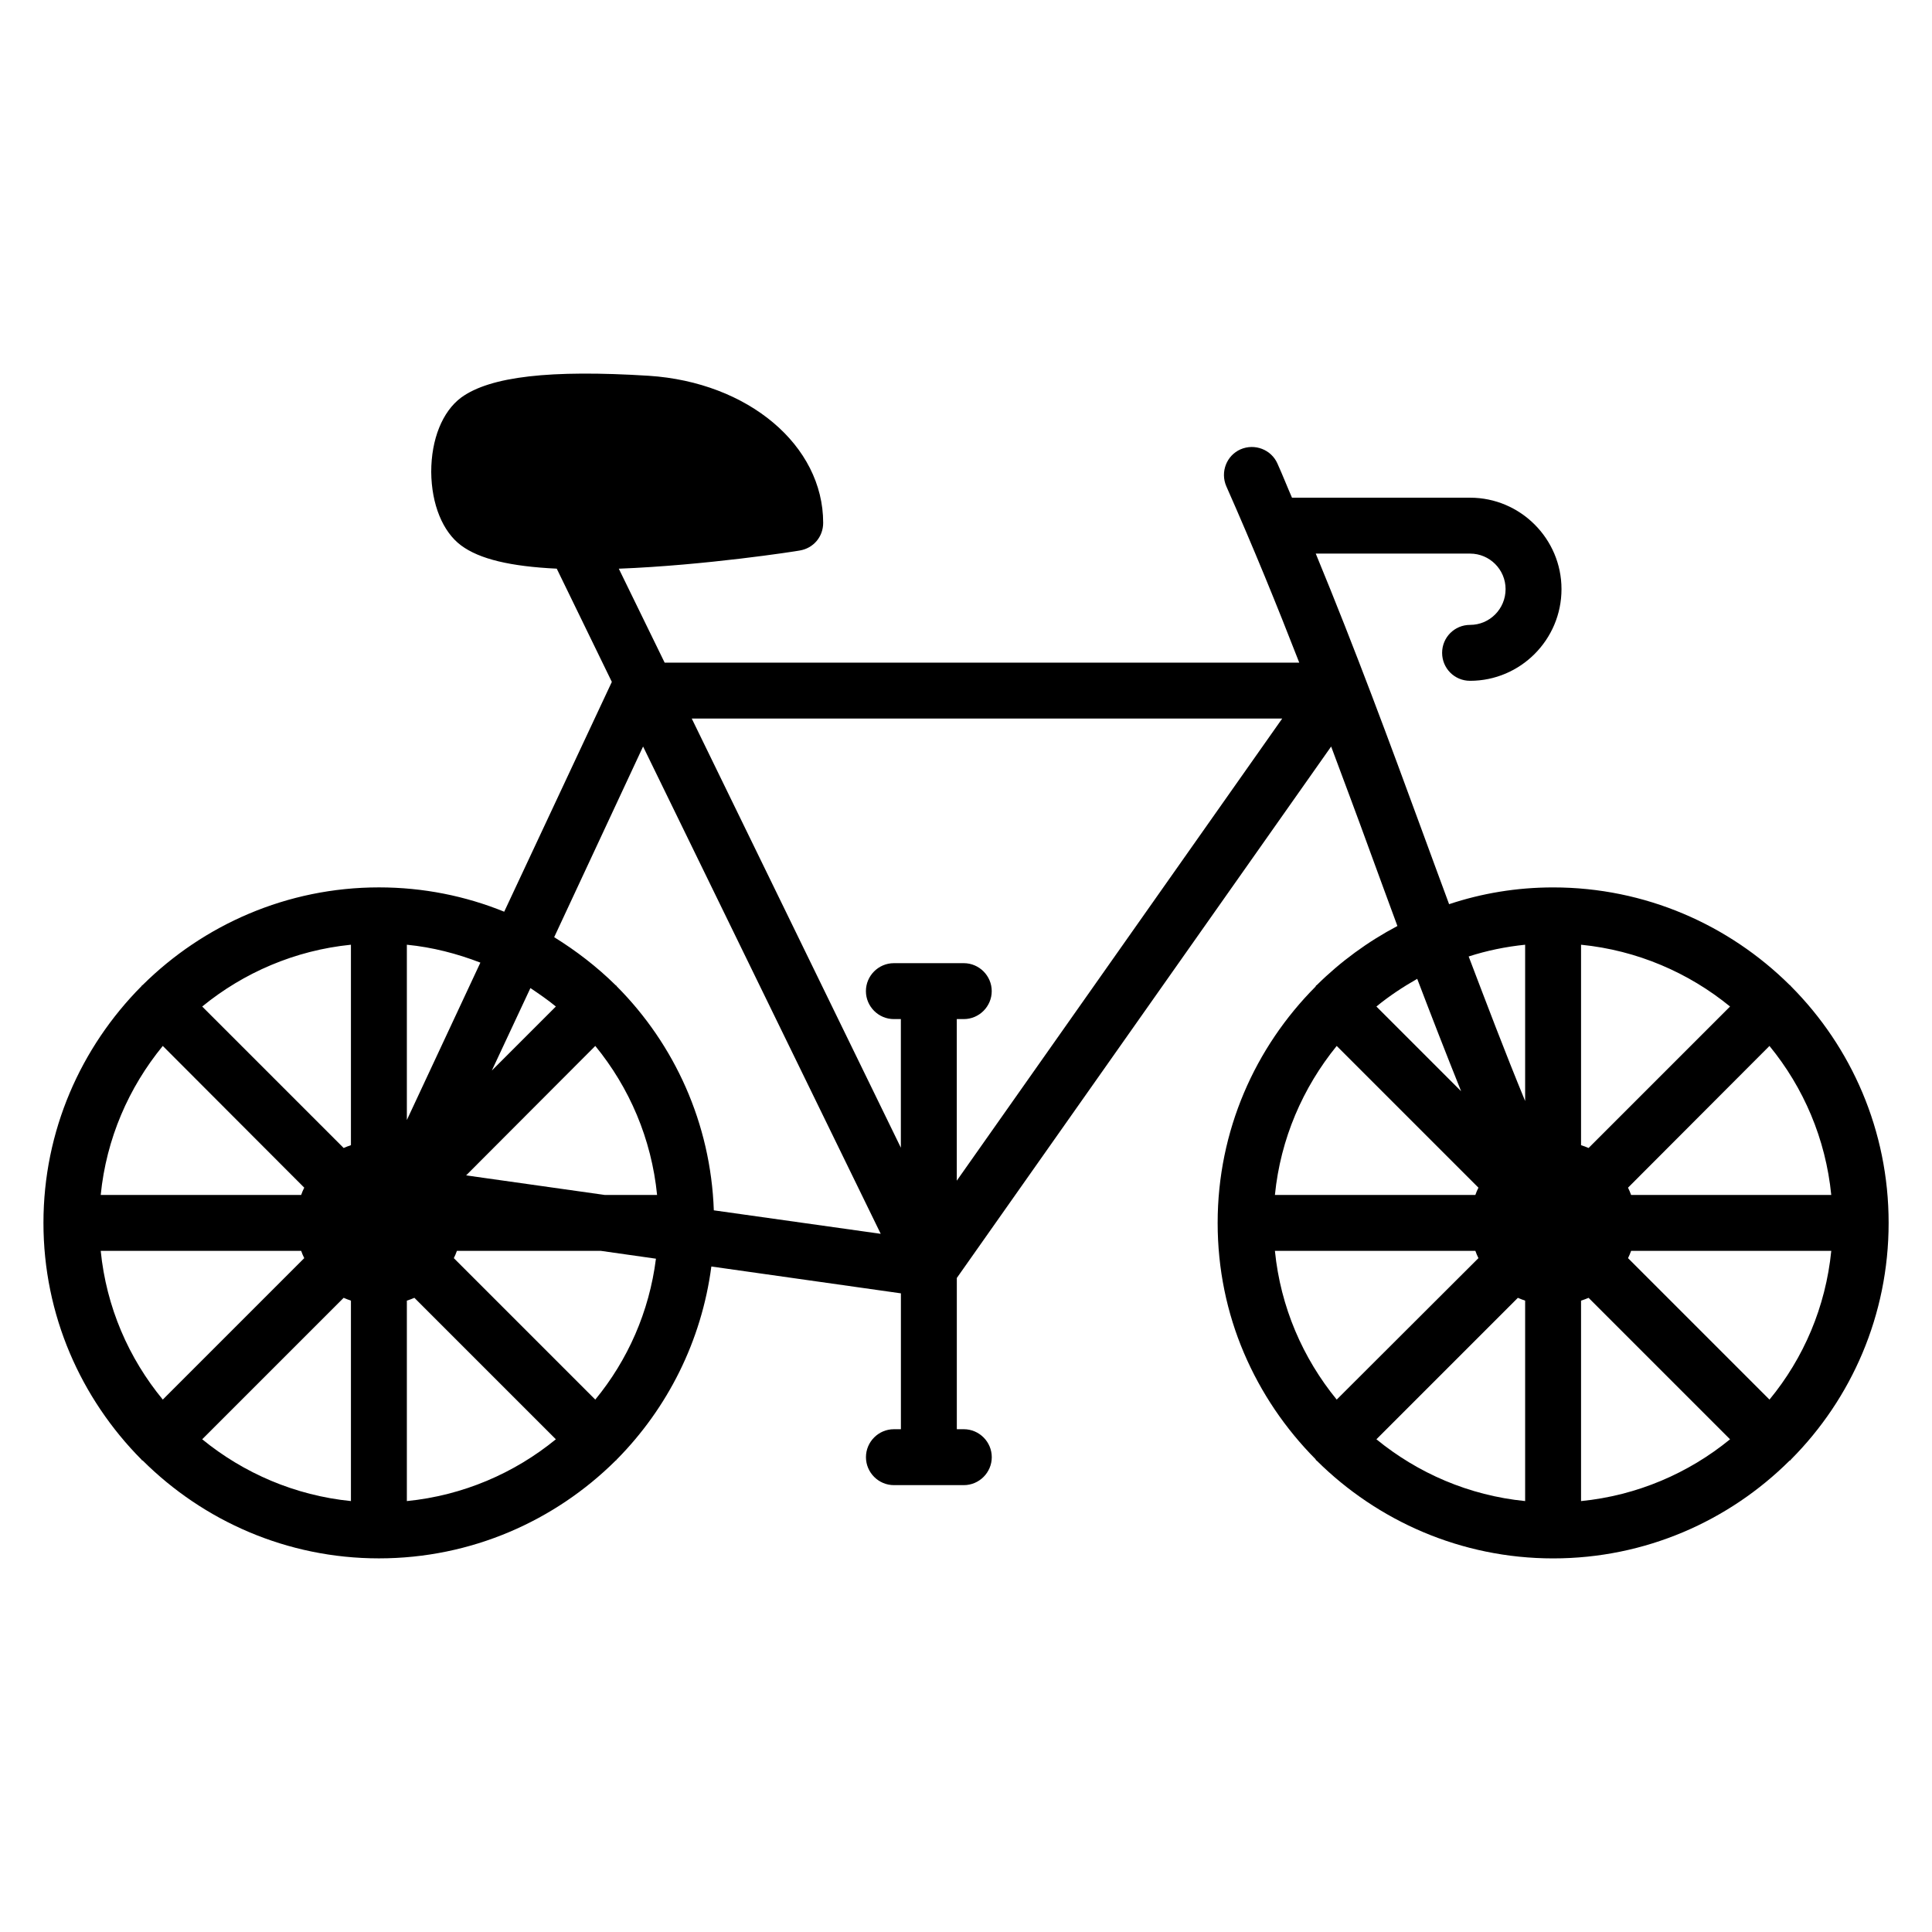
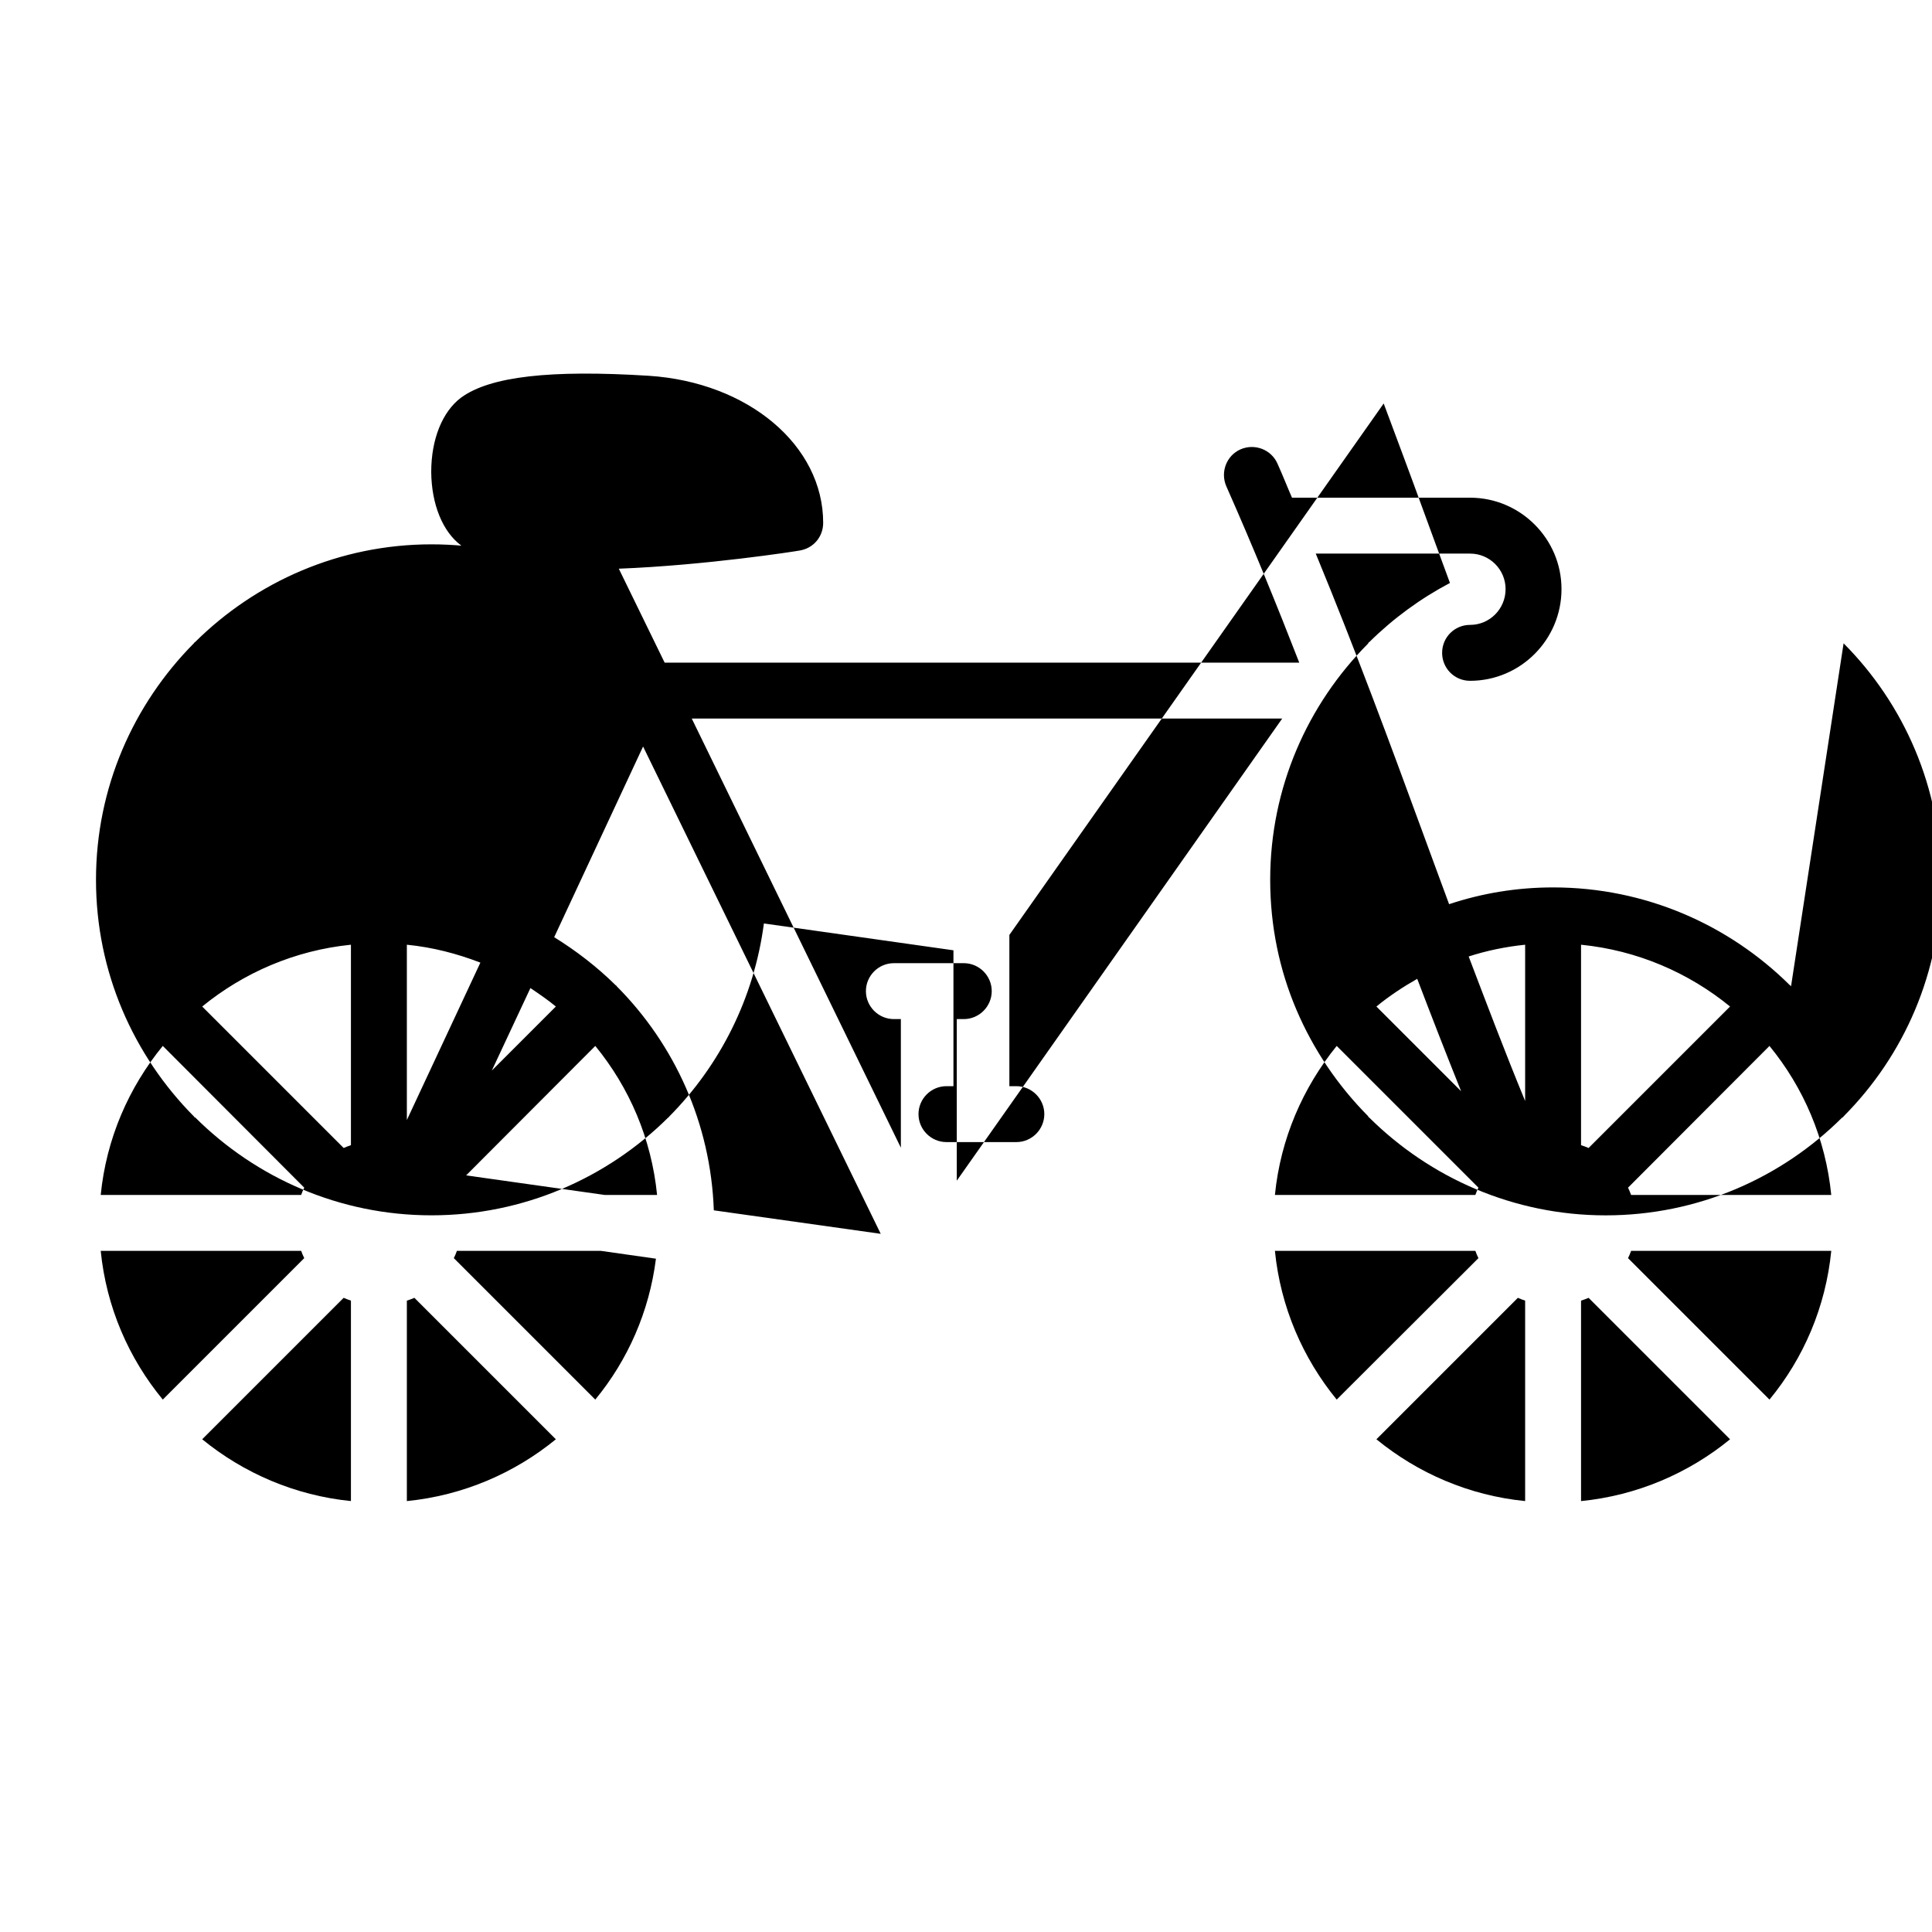
<svg xmlns="http://www.w3.org/2000/svg" fill="#000000" width="800px" height="800px" version="1.1" viewBox="144 144 512 512">
-   <path d="m618.64 405.4c-0.074-0.074-0.074-0.148-0.148-0.223-0.074 0-0.148-0.074-0.223-0.148-16.078-15.926-38.23-25.855-62.68-25.855-9.633 0-18.895 1.555-27.562 4.445-2.371-6.445-4.742-12.816-7.039-19.117-8.668-23.633-17.633-47.938-28.301-73.793h40.898c5.188 0 9.41 4.223 9.41 9.41 0 5.262-4.223 9.484-9.41 9.484-4.148 0-7.41 3.336-7.41 7.41s3.262 7.41 7.41 7.41c13.336 0 24.227-10.891 24.227-24.301 0-13.336-10.891-24.227-24.227-24.227h-47.195c-1.332-3.039-2.445-5.926-3.852-9.039-1.629-3.703-6-5.41-9.781-3.777-3.703 1.629-5.41 6-3.777 9.781 7.188 16.227 13.484 31.711 19.336 46.75l-168.18-0.004-12.148-24.895c22.969-0.891 46.824-4.594 47.938-4.816 3.629-0.594 6.223-3.629 6.223-7.336 0-20.523-19.855-37.266-46.23-38.973-26.004-1.629-42.008 0.148-49.715 5.777-4.965 3.703-7.926 11.039-7.926 19.707 0.074 8.594 3.039 15.855 7.926 19.484 4.891 3.629 13.113 5.559 25.34 6.148l14.598 30.008-28.523 60.902c-10.223-4.148-21.41-6.445-33.191-6.445-24.375 0-46.527 9.93-62.605 25.855-0.074 0.074-0.148 0.074-0.223 0.148-0.082 0.078-0.082 0.227-0.156 0.227-16.004 16.152-25.93 38.23-25.93 62.68s9.93 46.527 25.93 62.68c0.074 0 0.074 0.148 0.148 0.223 0.074 0 0.148 0.074 0.223 0.074 16.078 16.004 38.23 25.93 62.605 25.93 24.449 0 46.602-9.93 62.68-25.859 0.074-0.074 0.148-0.148 0.223-0.148 0.074-0.07 0.074-0.219 0.148-0.219 13.41-13.559 22.449-31.34 25.043-51.121l50.234 7.113v36.008h-1.852c-4.074 0-7.41 3.332-7.41 7.41 0 4.074 3.336 7.41 7.41 7.41h18.523c4.074 0 7.41-3.336 7.41-7.41s-3.336-7.41-7.41-7.41h-1.852v-40.082l99.199-140.84c3.481 9.336 6.965 18.598 10.297 27.785 2.371 6.519 4.816 13.113 7.262 19.781-7.852 4.148-15.039 9.41-21.336 15.633-0.074 0.074-0.148 0.074-0.223 0.148-0.074 0.074-0.074 0.223-0.148 0.297-16.004 16.078-25.93 38.156-25.93 62.605 0 12.223 2.445 23.855 6.965 34.453 4.519 10.594 10.965 20.078 18.969 28.152 0.074 0.074 0.074 0.223 0.148 0.297 0.074 0 0.148 0.074 0.223 0.148 16.078 15.93 38.23 25.859 62.605 25.859 24.449 0 46.602-9.93 62.68-25.93 0.074 0 0.148-0.074 0.223-0.074 0.07-0.082 0.07-0.156 0.145-0.23 16.004-16.074 25.859-38.227 25.859-62.68 0-24.449-9.855-46.602-25.859-62.68zm-431.5 15.781 37.488 37.562c-0.297 0.594-0.594 1.258-0.816 1.926l-53.121 0.004c1.48-14.895 7.41-28.453 16.449-39.492zm-16.449 54.309h53.121c0.223 0.668 0.52 1.332 0.816 1.926l-37.488 37.488c-9.039-10.965-14.969-24.523-16.449-39.414zm66.309 66.309c-14.816-1.48-28.449-7.41-39.414-16.375l37.488-37.488c0.668 0.297 1.258 0.52 1.926 0.742zm0-94.312c-0.668 0.223-1.258 0.445-1.926 0.742l-37.488-37.488c10.965-8.969 24.598-14.895 39.414-16.379zm47.566-41.641c2.297 1.555 4.594 3.113 6.742 4.891l-16.969 16.969zm-32.746-11.484c6.816 0.668 13.336 2.371 19.484 4.742l-19.484 41.715zm0 147.44v-53.121c0.668-0.223 1.332-0.445 2-0.742l37.488 37.488c-10.965 8.969-24.598 14.895-39.488 16.375zm49.934-26.895-37.488-37.488c0.297-0.594 0.594-1.258 0.816-1.926h38.156l14.594 2.074c-1.777 14.078-7.481 26.895-16.078 37.34zm2.519-54.23-36.746-5.188 34.23-34.305c9.039 11.039 14.891 24.598 16.375 39.488zm28.895 4.074c-0.816-23.117-10.445-44.008-25.707-59.348-0.074-0.074-0.074-0.148-0.148-0.223-0.074 0-0.148-0.074-0.223-0.148-4.891-4.816-10.371-9.039-16.227-12.668l23.559-50.527 62.977 129.14zm64.387-7.856v-42.824h1.852c4.074 0 7.41-3.336 7.41-7.41s-3.336-7.41-7.41-7.41h-18.523c-4.074 0-7.41 3.336-7.41 7.41s3.336 7.41 7.41 7.41h1.852v34.082l-55.418-113.73h156.48zm122.02-53.492c3.703 9.707 7.559 19.633 11.633 29.785l-22.449-22.449c3.336-2.742 7.039-5.188 10.816-7.336zm-21.336 17.781 37.562 37.562c-0.297 0.594-0.594 1.258-0.816 1.926h-53.121c1.48-14.891 7.41-28.449 16.375-39.488zm-16.375 54.309h53.121c0.223 0.668 0.52 1.332 0.816 1.926l-37.562 37.488c-8.965-10.965-14.895-24.523-16.375-39.414zm66.312 66.309c-14.891-1.48-28.449-7.41-39.414-16.375l37.488-37.488c0.668 0.297 1.258 0.52 1.926 0.742zm0-106.02c-5.41-13.113-10.223-25.855-14.965-38.305 4.812-1.555 9.852-2.594 14.965-3.113zm81.125 24.895h-53.047c-0.223-0.668-0.52-1.332-0.816-1.926l37.488-37.562c9.043 11.035 14.895 24.594 16.375 39.488zm-66.309-66.312c14.891 1.48 28.523 7.41 39.488 16.375l-37.488 37.488c-0.668-0.297-1.332-0.516-2-0.738zm0 147.44v-53.121c0.668-0.223 1.332-0.445 2-0.742l37.488 37.488c-10.965 8.969-24.598 14.895-39.488 16.375zm49.938-26.895-37.488-37.488c0.297-0.594 0.594-1.258 0.816-1.926h53.047c-1.484 14.891-7.336 28.449-16.375 39.414z" />
+   <path d="m618.64 405.4c-0.074-0.074-0.074-0.148-0.148-0.223-0.074 0-0.148-0.074-0.223-0.148-16.078-15.926-38.23-25.855-62.68-25.855-9.633 0-18.895 1.555-27.562 4.445-2.371-6.445-4.742-12.816-7.039-19.117-8.668-23.633-17.633-47.938-28.301-73.793h40.898c5.188 0 9.41 4.223 9.41 9.41 0 5.262-4.223 9.484-9.41 9.484-4.148 0-7.41 3.336-7.41 7.41s3.262 7.41 7.41 7.41c13.336 0 24.227-10.891 24.227-24.301 0-13.336-10.891-24.227-24.227-24.227h-47.195c-1.332-3.039-2.445-5.926-3.852-9.039-1.629-3.703-6-5.41-9.781-3.777-3.703 1.629-5.41 6-3.777 9.781 7.188 16.227 13.484 31.711 19.336 46.75l-168.18-0.004-12.148-24.895c22.969-0.891 46.824-4.594 47.938-4.816 3.629-0.594 6.223-3.629 6.223-7.336 0-20.523-19.855-37.266-46.23-38.973-26.004-1.629-42.008 0.148-49.715 5.777-4.965 3.703-7.926 11.039-7.926 19.707 0.074 8.594 3.039 15.855 7.926 19.484 4.891 3.629 13.113 5.559 25.34 6.148c-10.223-4.148-21.41-6.445-33.191-6.445-24.375 0-46.527 9.93-62.605 25.855-0.074 0.074-0.148 0.074-0.223 0.148-0.082 0.078-0.082 0.227-0.156 0.227-16.004 16.152-25.93 38.23-25.93 62.68s9.93 46.527 25.93 62.68c0.074 0 0.074 0.148 0.148 0.223 0.074 0 0.148 0.074 0.223 0.074 16.078 16.004 38.23 25.93 62.605 25.93 24.449 0 46.602-9.93 62.68-25.859 0.074-0.074 0.148-0.148 0.223-0.148 0.074-0.07 0.074-0.219 0.148-0.219 13.41-13.559 22.449-31.34 25.043-51.121l50.234 7.113v36.008h-1.852c-4.074 0-7.41 3.332-7.41 7.41 0 4.074 3.336 7.41 7.41 7.41h18.523c4.074 0 7.41-3.336 7.41-7.41s-3.336-7.41-7.41-7.41h-1.852v-40.082l99.199-140.84c3.481 9.336 6.965 18.598 10.297 27.785 2.371 6.519 4.816 13.113 7.262 19.781-7.852 4.148-15.039 9.41-21.336 15.633-0.074 0.074-0.148 0.074-0.223 0.148-0.074 0.074-0.074 0.223-0.148 0.297-16.004 16.078-25.93 38.156-25.93 62.605 0 12.223 2.445 23.855 6.965 34.453 4.519 10.594 10.965 20.078 18.969 28.152 0.074 0.074 0.074 0.223 0.148 0.297 0.074 0 0.148 0.074 0.223 0.148 16.078 15.93 38.23 25.859 62.605 25.859 24.449 0 46.602-9.93 62.68-25.93 0.074 0 0.148-0.074 0.223-0.074 0.07-0.082 0.07-0.156 0.145-0.23 16.004-16.074 25.859-38.227 25.859-62.68 0-24.449-9.855-46.602-25.859-62.68zm-431.5 15.781 37.488 37.562c-0.297 0.594-0.594 1.258-0.816 1.926l-53.121 0.004c1.48-14.895 7.41-28.453 16.449-39.492zm-16.449 54.309h53.121c0.223 0.668 0.52 1.332 0.816 1.926l-37.488 37.488c-9.039-10.965-14.969-24.523-16.449-39.414zm66.309 66.309c-14.816-1.48-28.449-7.41-39.414-16.375l37.488-37.488c0.668 0.297 1.258 0.52 1.926 0.742zm0-94.312c-0.668 0.223-1.258 0.445-1.926 0.742l-37.488-37.488c10.965-8.969 24.598-14.895 39.414-16.379zm47.566-41.641c2.297 1.555 4.594 3.113 6.742 4.891l-16.969 16.969zm-32.746-11.484c6.816 0.668 13.336 2.371 19.484 4.742l-19.484 41.715zm0 147.44v-53.121c0.668-0.223 1.332-0.445 2-0.742l37.488 37.488c-10.965 8.969-24.598 14.895-39.488 16.375zm49.934-26.895-37.488-37.488c0.297-0.594 0.594-1.258 0.816-1.926h38.156l14.594 2.074c-1.777 14.078-7.481 26.895-16.078 37.34zm2.519-54.23-36.746-5.188 34.23-34.305c9.039 11.039 14.891 24.598 16.375 39.488zm28.895 4.074c-0.816-23.117-10.445-44.008-25.707-59.348-0.074-0.074-0.074-0.148-0.148-0.223-0.074 0-0.148-0.074-0.223-0.148-4.891-4.816-10.371-9.039-16.227-12.668l23.559-50.527 62.977 129.14zm64.387-7.856v-42.824h1.852c4.074 0 7.41-3.336 7.41-7.41s-3.336-7.41-7.41-7.41h-18.523c-4.074 0-7.41 3.336-7.41 7.41s3.336 7.41 7.41 7.41h1.852v34.082l-55.418-113.73h156.48zm122.02-53.492c3.703 9.707 7.559 19.633 11.633 29.785l-22.449-22.449c3.336-2.742 7.039-5.188 10.816-7.336zm-21.336 17.781 37.562 37.562c-0.297 0.594-0.594 1.258-0.816 1.926h-53.121c1.48-14.891 7.41-28.449 16.375-39.488zm-16.375 54.309h53.121c0.223 0.668 0.52 1.332 0.816 1.926l-37.562 37.488c-8.965-10.965-14.895-24.523-16.375-39.414zm66.312 66.309c-14.891-1.48-28.449-7.41-39.414-16.375l37.488-37.488c0.668 0.297 1.258 0.52 1.926 0.742zm0-106.02c-5.41-13.113-10.223-25.855-14.965-38.305 4.812-1.555 9.852-2.594 14.965-3.113zm81.125 24.895h-53.047c-0.223-0.668-0.52-1.332-0.816-1.926l37.488-37.562c9.043 11.035 14.895 24.594 16.375 39.488zm-66.309-66.312c14.891 1.48 28.523 7.41 39.488 16.375l-37.488 37.488c-0.668-0.297-1.332-0.516-2-0.738zm0 147.44v-53.121c0.668-0.223 1.332-0.445 2-0.742l37.488 37.488c-10.965 8.969-24.598 14.895-39.488 16.375zm49.938-26.895-37.488-37.488c0.297-0.594 0.594-1.258 0.816-1.926h53.047c-1.484 14.891-7.336 28.449-16.375 39.414z" />
</svg>